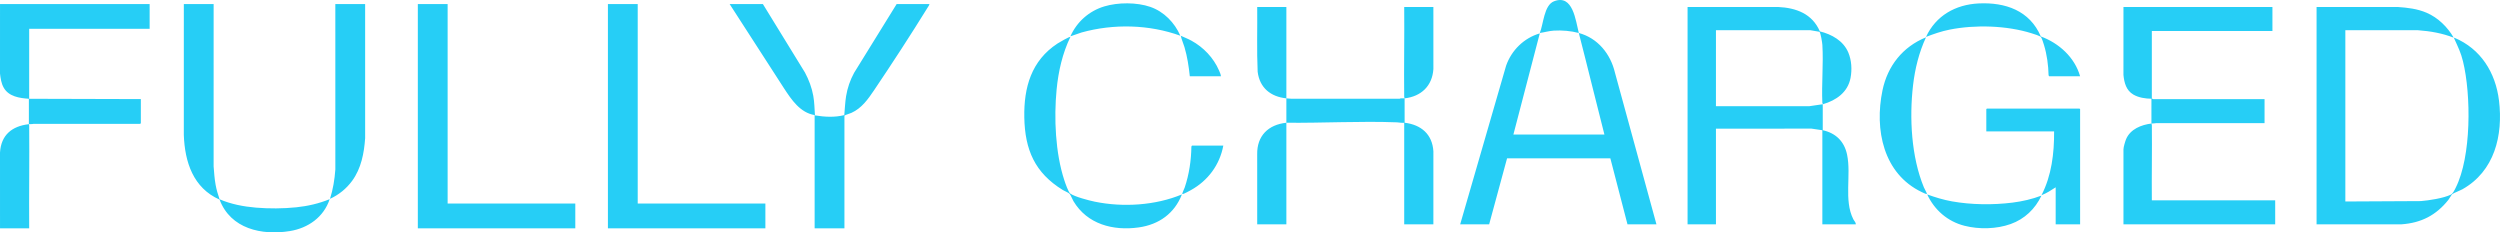
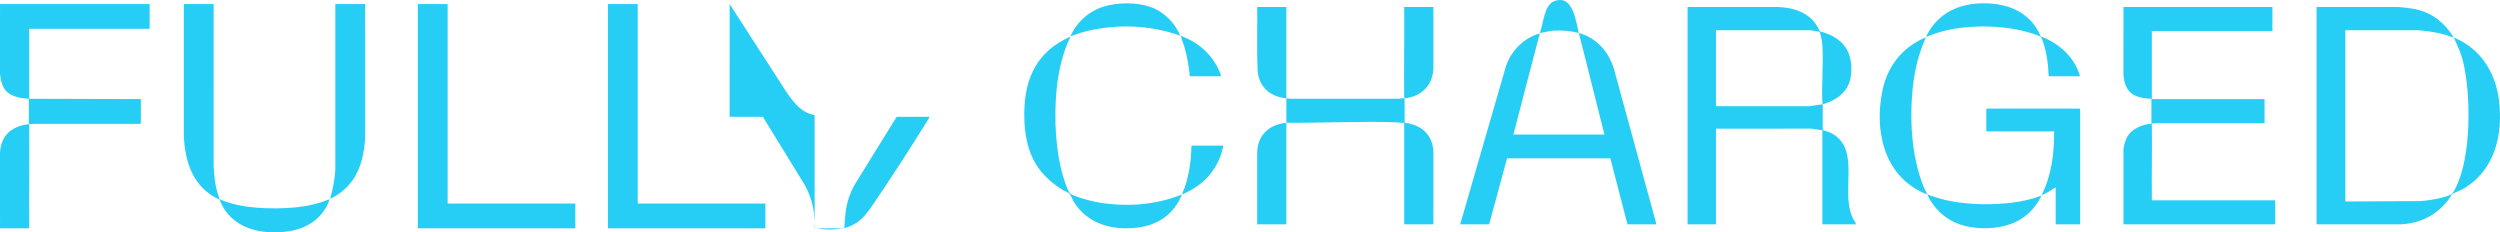
<svg xmlns="http://www.w3.org/2000/svg" id="Ebene_1" viewBox="0 0 3103.77 288.486">
-   <path d="M555.735,5.021v247.678h158.499v30.765h-195.495V5.021h36.996ZM754.734,5.021v278.443h195.495v-30.765h-158.499V5.021h-36.996ZM905.834,5.021l67.599,104.724c9.227,14.103,19.972,30.165,37.937,33.135v140.585h36.996v-140.001c2.775-1.439,5.85-2.092,8.707-3.366,12.617-5.624,20.597-16.946,28.062-28.017,22.479-33.337,45.46-68.622,66.593-102.81.8-1.293,1.996-2.801,2.175-4.251h-40.696l-52.835,85.413c-4.957,9.076-8.264,18.769-9.945,28.998-1.279,7.783-1.469,15.646-2.231,23.471-11.804,3.055-24.484,2.315-36.421.351-.547-8.107-.642-16.204-2.067-24.22-1.807-10.166-5.504-19.937-10.343-28.99l-52.251-85.024h-41.28ZM0,189.401l.016,94.064h36.217c-.308-42.511.404-85.053.016-127.567-.007-.738-.403-1.456-.406-1.724,1.835-.209,3.79.07,5.628-.408l132.056.038,1.343-.604v-30.181l-138.638-.389V35.786h149.542V5.021H.016l-.016,86.275c.724,6.075,1.566,12.183,4.623,17.575,6.241,11.012,19.641,12.983,31.223,13.756.073,10.507-.105,21.039-.002,31.546C14.887,156.56,1.309,167.541,0,189.401ZM228.223,5.021l-.016,162.604c1.228,33.547,11.648,65.741,44.42,80.198,13.577,36.241,52.34,44.749,87.311,39.039,22.7-3.707,42.011-17.353,49.368-39.613-13.203,5.413-27.248,8.654-41.476,10.12-16.102,1.659-34.102,1.783-50.231.391-15.349-1.325-30.877-4.272-45.012-10.385-2.058-5.864-3.783-11.841-4.91-17.969-1.389-7.555-1.862-15.187-2.475-22.838l.016-201.547h-36.996ZM416.318,5.021l.016,205.441c-.903,12.373-2.867,24.587-6.632,36.396,11.001-5.039,20.453-12.693,27.574-22.464,11.158-15.311,14.771-34.25,16.055-52.875l-.016-166.498h-36.996ZM2247.572,37.508l11.268,1.941c1.588,1.277,3.502,13.81,3.656,16.388,1.401,23.45-1.07,48.298-.045,71.896l.751,1.665c16.536-4.847,30.892-14.81,34.274-32.71,1.94-10.265,1.302-21.808-2.778-31.474-6.196-14.678-20.509-22.538-35.355-26.269-9.366-21.851-29.384-29.238-51.894-30.276l-112.313.02v269.811h35.229v-118.776l118.674-.02,13.435,1.975v116.82h41.59c-.027-2.476-2.133-4.255-3.189-6.346-11.943-23.64-2.316-54.774-7.729-80.261-3.469-16.333-13.891-26.585-30.183-30.214v-32.26l-16.86,2.464-115.738-.02V37.528l117.206-.02ZM1929.274,1.609c-12.497,4.921-13.036,28.43-17.621,39.336,5.791-.836,11.492-2.551,17.374-2.923,9.947-.629,21.461.319,31.065,2.928,10.872,41.956,20.997,84.134,31.804,126.107h-113.026l32.78-125.617c-19.652,5.784-35.045,20.841-41.811,40.099l-57.023,196.961h35.963l22.233-81.901h128.252s21.256,81.901,21.256,81.901h35.963l-51.515-188.289c-5.494-23.297-21.286-42.855-44.876-49.262-3.931-15.168-7.174-48.652-30.819-39.341ZM2876.047,278.501l105.438-.005c24.587-1.77,43.012-11.295,58.18-30.351,1.362-1.711,3.72-6.122,4.846-7.132,1.334-1.196,9.874-4.51,12.413-5.931,40.029-22.4,50.881-66.971,45.603-110.243-4.239-34.752-22.587-64.244-55.476-78.021-.598.196-.152,1.019.035,1.432,4.567,10.078,8.023,16.774,10.74,27.885,10.192,41.68,10.509,118.344-9.118,157.093-1.453,2.869-3.324,7.115-6.164,8.506-8.816,4.317-27.142,7.137-37.084,7.923l-93.695.494V37.528l90.269.005c15.154,1.11,30.147,3.703,44.286,9.277-7.791-13.358-19.422-24.878-33.777-31.017-11.393-4.872-23.641-6.327-35.927-7.124l-100.57.02v269.811ZM2639.631,172.59c-1.165,2.712-3.337,10.048-3.337,12.797v93.114h188.377v-29.816h-153.148c-.292-31.036.381-62.11.021-93.15-.011-.927-.506-1.822-.51-2.164,1.9-.232,4.11-.043,6.093-.512l134.334.023v-29.816h-138.225c-.263,0-1.088-.756-1.713-.489V38.506h149.723V8.69h-184.952l-.02,84.336c.959,9.683,3.386,19.169,12.292,24.379,6.571,3.844,14.949,5.09,22.47,5.169.093,10.255-.134,20.542-.002,30.796-12.579,1.535-26.114,6.909-31.403,19.219ZM1312.893,54.036c-32.506,21.275-41.904,54.538-41.213,91.739.747,40.189,13.092,68.783,47.782,90.104,2.031,1.248,6.864,3.215,8.233,4.484,1.484,1.376,3.603,7.049,4.92,9.26,17.137,28.773,49.253,37.177,81.113,32.718,25.046-3.505,44.366-17.279,53.642-40.988-33.007,13.757-73.149,16.207-108.134,9.048-7.083-1.449-25.01-6.095-30.502-10.099-2.417-1.762-6.273-13.145-7.394-16.564-11.133-33.962-12.975-77.21-9.556-112.643,2.162-22.404,7.28-45.021,17.121-65.253-.971-.743-14.125,6.957-16.013,8.193ZM1597.039,152.394c-22.407,2.311-36.689,16.251-36.228,39.327l.02,86.78h36.208c.008-42.028-.011-84.08,0-126.107,45.337.45,92.014-2.253,137.27-.512,2.934.113,5.972.916,9.029.512v126.107h36.208l.02-90.691c-1.353-21.269-15.241-32.917-35.714-35.439-.141-10.083.105-20.199-.024-30.282,20.595-2.307,34.406-15.446,35.739-36.394l-.02-77.005h-36.208c.345,37.063-.451,74.168-.021,111.235.011.927.506,1.822.51,2.164-1.474.165-3.146-.113-4.668-.018-.634.04-1.277.507-1.448.507h-134.555c-1.243,0-4.598-.335-6.116-.489-.012-37.791.009-75.608,0-113.399h-36.208c.294,26.767-.637,53.617.553,80.342,2.415,19.94,16.142,31.082,35.655,33.057.003,10.094.003,20.211,0,30.305ZM2582.472,135.53l-.734-.733h-114.984l-.734.733v27.617h84.158c.199,27.082-3.11,54.962-15.657,79.179,6.327-2.366,11.983-6.14,17.614-9.771v45.946h30.336v-142.971ZM2337.088,112.308c-10.043,48.368.932,103.419,48.846,126.199,1.065.506,4.643,2.241,5.468,2.363.676.101.94-.011.728-.73-.537-1.82-2.75-5.43-3.646-7.602-15.628-37.872-18.129-86.296-13.41-126.764,2.39-20.493,7.377-40.758,16.083-59.446-28.958,11.783-47.735,35.475-54.069,65.979ZM2498.496,251.555c-24.179,3.017-51.152,2.736-75.134-1.558-10.547-1.888-20.701-4.989-30.735-8.639,9.035,19.444,25.439,33.652,46.377,38.959,18.061,4.577,39.657,4.124,57.241-2.172,17.332-6.206,30.467-18.757,38.277-35.32-11.606,4.374-23.687,7.192-36.025,8.731ZM2582.472,94.717c-6.689-23.573-26.225-41.171-48.81-49.489-13.647-32.113-44.103-42.589-77.206-40.96-28.657,1.41-53.125,15.174-65.297,41.565,9.545-3.723,19.248-7.045,29.339-9.056,31.626-6.3,70.854-5.168,101.676,4.531,2.483.781,10.476,3.144,11.792,4.839,1.083,1.394,3.105,7.884,3.733,9.956,3.603,11.884,5.353,24.979,5.628,37.391l.734,1.222h38.409ZM1428.121,8.557c-16.829-5.827-40.137-5.734-57.134-.599-18.924,5.716-34.051,19.11-42.085,37.142l13.819-4.769c39.668-11.024,83.945-10.037,122.698,4.036-7.088-16.245-20.319-29.93-37.298-35.809ZM1479.853,180.743l-.734,1.222c-.216,17.097-2.833,34.671-8.301,50.851-.755,2.235-2.265,4.765-2.858,6.924-.209.762-.379,1.268.639,1.131,1.352-.182,8.189-3.878,9.87-4.811,21.175-11.756,35.852-31.349,40.283-55.317h-38.899ZM1513.454,87.544c-6.811-15.775-19.285-28.861-34.325-37.074-4.27-2.332-8.819-4.055-13.216-6.099,1.058,4.798,3.232,9.405,4.642,14.176,3.477,11.767,5.319,23.979,6.607,36.169h38.654c-.175-2.358-1.401-4.948-2.362-7.172Z" fill="#26cef6" />
+   <path d="M555.735,5.021v247.678h158.499v30.765h-195.495V5.021h36.996ZM754.734,5.021v278.443h195.495v-30.765h-158.499V5.021h-36.996ZM905.834,5.021l67.599,104.724c9.227,14.103,19.972,30.165,37.937,33.135v140.585h36.996c2.775-1.439,5.85-2.092,8.707-3.366,12.617-5.624,20.597-16.946,28.062-28.017,22.479-33.337,45.46-68.622,66.593-102.81.8-1.293,1.996-2.801,2.175-4.251h-40.696l-52.835,85.413c-4.957,9.076-8.264,18.769-9.945,28.998-1.279,7.783-1.469,15.646-2.231,23.471-11.804,3.055-24.484,2.315-36.421.351-.547-8.107-.642-16.204-2.067-24.22-1.807-10.166-5.504-19.937-10.343-28.99l-52.251-85.024h-41.28ZM0,189.401l.016,94.064h36.217c-.308-42.511.404-85.053.016-127.567-.007-.738-.403-1.456-.406-1.724,1.835-.209,3.79.07,5.628-.408l132.056.038,1.343-.604v-30.181l-138.638-.389V35.786h149.542V5.021H.016l-.016,86.275c.724,6.075,1.566,12.183,4.623,17.575,6.241,11.012,19.641,12.983,31.223,13.756.073,10.507-.105,21.039-.002,31.546C14.887,156.56,1.309,167.541,0,189.401ZM228.223,5.021l-.016,162.604c1.228,33.547,11.648,65.741,44.42,80.198,13.577,36.241,52.34,44.749,87.311,39.039,22.7-3.707,42.011-17.353,49.368-39.613-13.203,5.413-27.248,8.654-41.476,10.12-16.102,1.659-34.102,1.783-50.231.391-15.349-1.325-30.877-4.272-45.012-10.385-2.058-5.864-3.783-11.841-4.91-17.969-1.389-7.555-1.862-15.187-2.475-22.838l.016-201.547h-36.996ZM416.318,5.021l.016,205.441c-.903,12.373-2.867,24.587-6.632,36.396,11.001-5.039,20.453-12.693,27.574-22.464,11.158-15.311,14.771-34.25,16.055-52.875l-.016-166.498h-36.996ZM2247.572,37.508l11.268,1.941c1.588,1.277,3.502,13.81,3.656,16.388,1.401,23.45-1.07,48.298-.045,71.896l.751,1.665c16.536-4.847,30.892-14.81,34.274-32.71,1.94-10.265,1.302-21.808-2.778-31.474-6.196-14.678-20.509-22.538-35.355-26.269-9.366-21.851-29.384-29.238-51.894-30.276l-112.313.02v269.811h35.229v-118.776l118.674-.02,13.435,1.975v116.82h41.59c-.027-2.476-2.133-4.255-3.189-6.346-11.943-23.64-2.316-54.774-7.729-80.261-3.469-16.333-13.891-26.585-30.183-30.214v-32.26l-16.86,2.464-115.738-.02V37.528l117.206-.02ZM1929.274,1.609c-12.497,4.921-13.036,28.43-17.621,39.336,5.791-.836,11.492-2.551,17.374-2.923,9.947-.629,21.461.319,31.065,2.928,10.872,41.956,20.997,84.134,31.804,126.107h-113.026l32.78-125.617c-19.652,5.784-35.045,20.841-41.811,40.099l-57.023,196.961h35.963l22.233-81.901h128.252s21.256,81.901,21.256,81.901h35.963l-51.515-188.289c-5.494-23.297-21.286-42.855-44.876-49.262-3.931-15.168-7.174-48.652-30.819-39.341ZM2876.047,278.501l105.438-.005c24.587-1.77,43.012-11.295,58.18-30.351,1.362-1.711,3.72-6.122,4.846-7.132,1.334-1.196,9.874-4.51,12.413-5.931,40.029-22.4,50.881-66.971,45.603-110.243-4.239-34.752-22.587-64.244-55.476-78.021-.598.196-.152,1.019.035,1.432,4.567,10.078,8.023,16.774,10.74,27.885,10.192,41.68,10.509,118.344-9.118,157.093-1.453,2.869-3.324,7.115-6.164,8.506-8.816,4.317-27.142,7.137-37.084,7.923l-93.695.494V37.528l90.269.005c15.154,1.11,30.147,3.703,44.286,9.277-7.791-13.358-19.422-24.878-33.777-31.017-11.393-4.872-23.641-6.327-35.927-7.124l-100.57.02v269.811ZM2639.631,172.59c-1.165,2.712-3.337,10.048-3.337,12.797v93.114h188.377v-29.816h-153.148c-.292-31.036.381-62.11.021-93.15-.011-.927-.506-1.822-.51-2.164,1.9-.232,4.11-.043,6.093-.512l134.334.023v-29.816h-138.225c-.263,0-1.088-.756-1.713-.489V38.506h149.723V8.69h-184.952l-.02,84.336c.959,9.683,3.386,19.169,12.292,24.379,6.571,3.844,14.949,5.09,22.47,5.169.093,10.255-.134,20.542-.002,30.796-12.579,1.535-26.114,6.909-31.403,19.219ZM1312.893,54.036c-32.506,21.275-41.904,54.538-41.213,91.739.747,40.189,13.092,68.783,47.782,90.104,2.031,1.248,6.864,3.215,8.233,4.484,1.484,1.376,3.603,7.049,4.92,9.26,17.137,28.773,49.253,37.177,81.113,32.718,25.046-3.505,44.366-17.279,53.642-40.988-33.007,13.757-73.149,16.207-108.134,9.048-7.083-1.449-25.01-6.095-30.502-10.099-2.417-1.762-6.273-13.145-7.394-16.564-11.133-33.962-12.975-77.21-9.556-112.643,2.162-22.404,7.28-45.021,17.121-65.253-.971-.743-14.125,6.957-16.013,8.193ZM1597.039,152.394c-22.407,2.311-36.689,16.251-36.228,39.327l.02,86.78h36.208c.008-42.028-.011-84.08,0-126.107,45.337.45,92.014-2.253,137.27-.512,2.934.113,5.972.916,9.029.512v126.107h36.208l.02-90.691c-1.353-21.269-15.241-32.917-35.714-35.439-.141-10.083.105-20.199-.024-30.282,20.595-2.307,34.406-15.446,35.739-36.394l-.02-77.005h-36.208c.345,37.063-.451,74.168-.021,111.235.011.927.506,1.822.51,2.164-1.474.165-3.146-.113-4.668-.018-.634.04-1.277.507-1.448.507h-134.555c-1.243,0-4.598-.335-6.116-.489-.012-37.791.009-75.608,0-113.399h-36.208c.294,26.767-.637,53.617.553,80.342,2.415,19.94,16.142,31.082,35.655,33.057.003,10.094.003,20.211,0,30.305ZM2582.472,135.53l-.734-.733h-114.984l-.734.733v27.617h84.158c.199,27.082-3.11,54.962-15.657,79.179,6.327-2.366,11.983-6.14,17.614-9.771v45.946h30.336v-142.971ZM2337.088,112.308c-10.043,48.368.932,103.419,48.846,126.199,1.065.506,4.643,2.241,5.468,2.363.676.101.94-.011.728-.73-.537-1.82-2.75-5.43-3.646-7.602-15.628-37.872-18.129-86.296-13.41-126.764,2.39-20.493,7.377-40.758,16.083-59.446-28.958,11.783-47.735,35.475-54.069,65.979ZM2498.496,251.555c-24.179,3.017-51.152,2.736-75.134-1.558-10.547-1.888-20.701-4.989-30.735-8.639,9.035,19.444,25.439,33.652,46.377,38.959,18.061,4.577,39.657,4.124,57.241-2.172,17.332-6.206,30.467-18.757,38.277-35.32-11.606,4.374-23.687,7.192-36.025,8.731ZM2582.472,94.717c-6.689-23.573-26.225-41.171-48.81-49.489-13.647-32.113-44.103-42.589-77.206-40.96-28.657,1.41-53.125,15.174-65.297,41.565,9.545-3.723,19.248-7.045,29.339-9.056,31.626-6.3,70.854-5.168,101.676,4.531,2.483.781,10.476,3.144,11.792,4.839,1.083,1.394,3.105,7.884,3.733,9.956,3.603,11.884,5.353,24.979,5.628,37.391l.734,1.222h38.409ZM1428.121,8.557c-16.829-5.827-40.137-5.734-57.134-.599-18.924,5.716-34.051,19.11-42.085,37.142l13.819-4.769c39.668-11.024,83.945-10.037,122.698,4.036-7.088-16.245-20.319-29.93-37.298-35.809ZM1479.853,180.743l-.734,1.222c-.216,17.097-2.833,34.671-8.301,50.851-.755,2.235-2.265,4.765-2.858,6.924-.209.762-.379,1.268.639,1.131,1.352-.182,8.189-3.878,9.87-4.811,21.175-11.756,35.852-31.349,40.283-55.317h-38.899ZM1513.454,87.544c-6.811-15.775-19.285-28.861-34.325-37.074-4.27-2.332-8.819-4.055-13.216-6.099,1.058,4.798,3.232,9.405,4.642,14.176,3.477,11.767,5.319,23.979,6.607,36.169h38.654c-.175-2.358-1.401-4.948-2.362-7.172Z" fill="#26cef6" />
</svg>